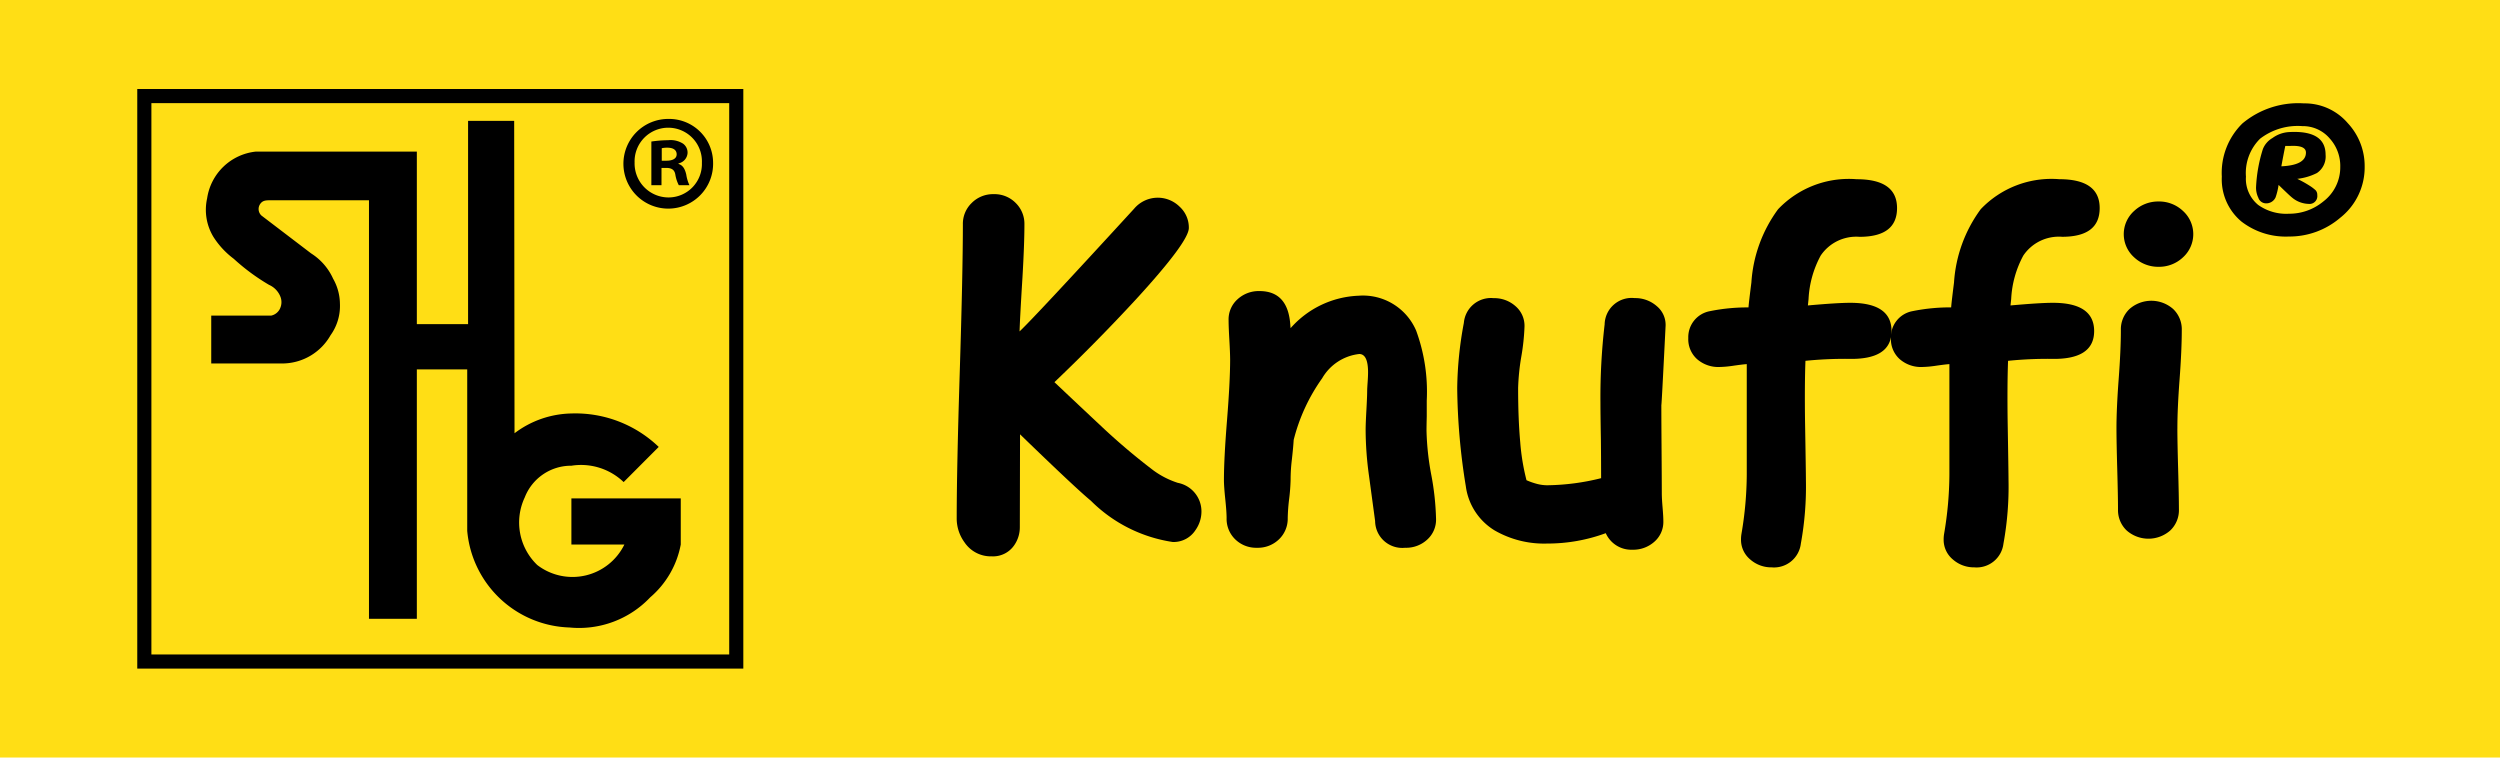
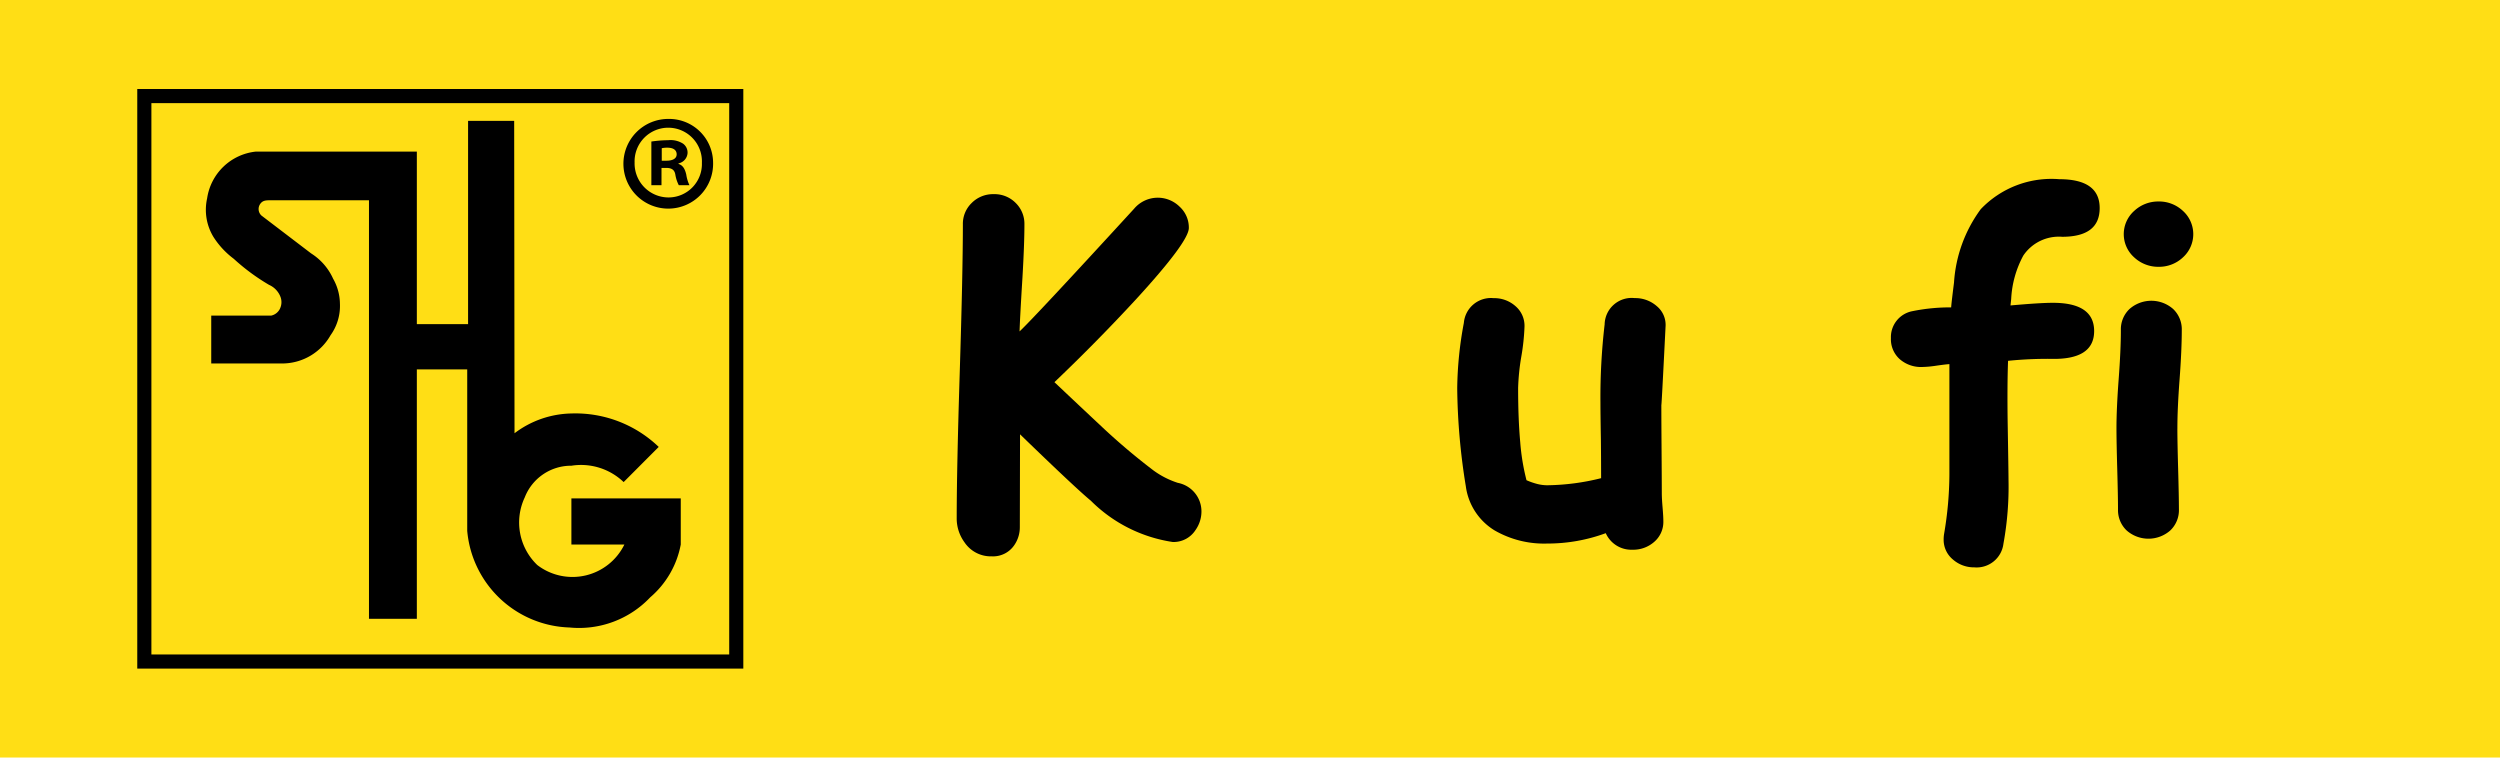
<svg xmlns="http://www.w3.org/2000/svg" id="Ebene_1" data-name="Ebene 1" viewBox="0 0 93.543 28.346">
  <defs>
    <style>
      .cls-1 {
        fill: #ffde15;
      }
    </style>
  </defs>
  <rect class="cls-1" width="93.543" height="28.346" />
  <g>
    <path d="M38.167,16.251l-.008,3.476a1.174,1.174,0,0,1-.206.669.959.959,0,0,1-.843.421,1.185,1.185,0,0,1-1.024-.529,1.511,1.511,0,0,1-.289-.884q0-1.833.115-5.508.115-3.674.116-5.508a1.08,1.08,0,0,1,.33-.793,1.12,1.12,0,0,1,.825-.33,1.108,1.108,0,0,1,.822.33,1.089,1.089,0,0,1,.326.793q0,.744-.074,2.006-.091,1.47-.108,2.007.578-.545,4.286-4.591a1.159,1.159,0,0,1,1.697-.082,1.058,1.058,0,0,1,.351.801q0,.512-1.965,2.658-1.454,1.577-3.064,3.113.9.851,1.808,1.701A24.135,24.135,0,0,0,43.163,17.605a3.198,3.198,0,0,0,.908.462,1.088,1.088,0,0,1,.884,1.082,1.208,1.208,0,0,1-.223.685.975.975,0,0,1-.851.446,5.476,5.476,0,0,1-3.064-1.544q-.561-.462-2.65-2.485" />
-     <path d="M52.584,20.495a1.016,1.016,0,0,1-1.131-.999q-.115-.85-.231-1.709a12.697,12.697,0,0,1-.124-1.709q0-.215.029-.735.029-.52.029-.735c0-.038.005-.136.016-.293q.017-.235.017-.384,0-.685-.331-.685a1.84,1.84,0,0,0-1.387.909A6.847,6.847,0,0,0,48.406,16.46q-.016.279-.069.745a6.164,6.164,0,0,0-.046.744,7.146,7.146,0,0,1-.054.715,6.993,6.993,0,0,0-.054.715,1.069,1.069,0,0,1-.326.8,1.132,1.132,0,0,1-.822.317,1.12,1.12,0,0,1-.817-.316,1.066,1.066,0,0,1-.322-.794q0-.236-.05-.711-.049-.476-.05-.711,0-.807.116-2.245.115-1.438.116-2.246,0-.252-.029-.753-.029-.5-.029-.744a1.011,1.011,0,0,1,.335-.778,1.17,1.17,0,0,1,.821-.307q1.081,0,1.156,1.297l.008.091a3.573,3.573,0,0,1,2.543-1.214,2.164,2.164,0,0,1,2.155,1.305,6.636,6.636,0,0,1,.397,2.618v.586c-.006.253-.009.432-.009.537A10.042,10.042,0,0,0,53.555,17.77a10.029,10.029,0,0,1,.178,1.652,1.003,1.003,0,0,1-.33.768,1.16,1.16,0,0,1-.817.306" />
    <path d="M62.163,15.136q0,.553.008,1.668.008,1.115.009,1.668,0,.174.029.516.029.342.029.516a.982.982,0,0,1-.334.764,1.183,1.183,0,0,1-.822.301,1.047,1.047,0,0,1-.999-.619,6.305,6.305,0,0,1-2.188.388,3.703,3.703,0,0,1-1.974-.493A2.286,2.286,0,0,1,54.847,18.195a23.925,23.925,0,0,1-.322-3.672,13.873,13.873,0,0,1,.248-2.439,1.017,1.017,0,0,1,1.115-.928,1.19,1.19,0,0,1,.817.299.968.968,0,0,1,.338.758,8.226,8.226,0,0,1-.12,1.131,8.352,8.352,0,0,0-.119,1.172q0,1.156.078,2.021a8.242,8.242,0,0,0,.235,1.431,2.595,2.595,0,0,0,.401.14,1.522,1.522,0,0,0,.376.049,8.646,8.646,0,0,0,2.015-.265q0-.636-.008-1.445-.017-.967-.017-1.387a23.576,23.576,0,0,1,.157-2.923,1.011,1.011,0,0,1,1.123-.983,1.218,1.218,0,0,1,.834.306.909.909,0,0,1,.322.768q-.157,3.146-.157,2.907" />
-     <path d="M67.646,11.429q1.106-.099,1.586-.099,1.543,0,1.544,1.057,0,1.089-1.643,1.04a14.707,14.707,0,0,0-1.578.074q-.033.875-.016,2.229.033,1.949.033,2.221a11.921,11.921,0,0,1-.19,2.394,1.01,1.01,0,0,1-1.09.884,1.191,1.191,0,0,1-.805-.297.953.953,0,0,1-.343-.752,1.235,1.235,0,0,1,.017-.206,13.474,13.474,0,0,0,.198-2.221V13.625q-.149.008-.545.066a3.918,3.918,0,0,1-.479.041,1.207,1.207,0,0,1-.834-.293,1,1,0,0,1-.33-.789A.988.988,0,0,1,63.979,11.643a6.977,6.977,0,0,1,1.445-.14q.008-.149.108-.933a5.179,5.179,0,0,1,.999-2.741,3.653,3.653,0,0,1,2.94-1.123q1.511,0,1.511,1.081,0,1.074-1.404,1.074a1.603,1.603,0,0,0-1.453.702,3.794,3.794,0,0,0-.454,1.627Z" />
    <path d="M75.227,11.429q1.106-.099,1.586-.099,1.543,0,1.544,1.057,0,1.089-1.643,1.04a14.708,14.708,0,0,0-1.578.074q-.033.875-.016,2.229.033,1.949.033,2.221a11.879,11.879,0,0,1-.19,2.394,1.01,1.01,0,0,1-1.089.884,1.191,1.191,0,0,1-.805-.297.953.953,0,0,1-.343-.752,1.234,1.234,0,0,1,.017-.206,13.473,13.473,0,0,0,.198-2.221V13.625q-.149.008-.545.066a3.926,3.926,0,0,1-.479.041,1.207,1.207,0,0,1-.834-.293,1,1,0,0,1-.33-.789.988.988,0,0,1,.809-1.008,6.977,6.977,0,0,1,1.445-.14q.008-.149.107-.933a5.184,5.184,0,0,1,.999-2.741,3.653,3.653,0,0,1,2.94-1.123q1.511,0,1.511,1.081,0,1.074-1.404,1.074a1.603,1.603,0,0,0-1.453.702,3.794,3.794,0,0,0-.454,1.627Z" />
    <path d="M81.471,16.036q0,.47.029,1.511.029,1.04.029,1.511a1.046,1.046,0,0,1-.322.789,1.234,1.234,0,0,1-1.635,0,1.048,1.048,0,0,1-.322-.789q0-.471-.029-1.511t-.029-1.511q0-.735.082-1.842.083-1.106.083-1.842a1.047,1.047,0,0,1,.322-.789,1.235,1.235,0,0,1,1.635,0,1.047,1.047,0,0,1,.322.789q0,.735-.082,1.842-.083,1.107-.082,1.842m-.702-6.053a1.313,1.313,0,0,1-.917-.355,1.163,1.163,0,0,1,0-1.734,1.313,1.313,0,0,1,.917-.355,1.299,1.299,0,0,1,.912.355,1.171,1.171,0,0,1,0,1.734,1.299,1.299,0,0,1-.912.355" />
-     <path d="M85.646,8.85a2.71,2.71,0,0,1-1.777-.56A2.058,2.058,0,0,1,83.134,6.608a2.589,2.589,0,0,1,.773-1.991,3.252,3.252,0,0,1,2.298-.749,2.121,2.121,0,0,1,1.644.742,2.353,2.353,0,0,1,.63,1.623,2.399,2.399,0,0,1-.913,1.914,2.917,2.917,0,0,1-1.921.703M86.146,4.719a2.309,2.309,0,0,0-1.581.472A1.805,1.805,0,0,0,84.037,6.608a1.26,1.26,0,0,0,.458,1.06,1.811,1.811,0,0,0,1.151.329A2.002,2.002,0,0,0,86.933,7.538a1.607,1.607,0,0,0,.633-1.294,1.528,1.528,0,0,0-.392-1.06A1.319,1.319,0,0,0,86.146,4.719M85.957,6.692a4.405,4.405,0,0,1,.518.293,1.644,1.644,0,0,1,.168.133.249.249,0,0,1,.063.179.294.294,0,0,1-.329.332,1.005,1.005,0,0,1-.608-.231q-.087-.067-.511-.479a2.403,2.403,0,0,1-.112.465.382.382,0,0,1-.381.224.303.303,0,0,1-.263-.206.863.863,0,0,1-.087-.391,5.542,5.542,0,0,1,.255-1.431.828.828,0,0,1,.361-.416,1.158,1.158,0,0,1,.601-.221c.077-.005.148-.007.213-.007q1.172,0,1.172.853a.745.745,0,0,1-.325.686,2.169,2.169,0,0,1-.735.217m-.269-1.232h-.179q-.07.339-.147.763.92-.042.92-.514,0-.28-.595-.248" />
  </g>
  <g>
    <path d="M27.813,25.016H5.136V3.33H27.813Zm-22.148-.529H27.285V3.859H5.665Z" />
    <path d="M17.514,4.522h1.725l.013,11.689a3.631,3.631,0,0,1,2.128-.74,4.501,4.501,0,0,1,3.267,1.251l-1.312,1.316a2.303,2.303,0,0,0-1.955-.612,1.858,1.858,0,0,0-1.745,1.185,2.203,2.203,0,0,0,.468,2.53,2.162,2.162,0,0,0,3.26-.767H21.38V18.648h4.092V20.374a3.425,3.425,0,0,1-1.142,1.976A3.664,3.664,0,0,1,21.31,23.479a3.969,3.969,0,0,1-3.828-3.617V13.822H15.597v9.333H13.806V7.494H10.105c-.161,0-.274.008-.363.129a.333.333,0,0,0,.038.44l1.859,1.417a2.183,2.183,0,0,1,.825.948,1.933,1.933,0,0,1,.255.933,1.878,1.878,0,0,1-.351,1.183,2.081,2.081,0,0,1-1.736,1.055H7.904V11.808h2.248a.474.474,0,0,0,.341-.3.559.559,0,0,0,.008-.384.807.807,0,0,0-.435-.466,7.78,7.78,0,0,1-1.32-.975,3.106,3.106,0,0,1-.757-.814,1.956,1.956,0,0,1-.239-1.447A2.061,2.061,0,0,1,9.566,5.673h6.031v6.455h1.917Z" />
    <path d="M26.682,6.083A1.678,1.678,0,1,1,25.019,4.45,1.645,1.645,0,0,1,26.682,6.083m-2.937,0A1.272,1.272,0,0,0,25.019,7.388a1.251,1.251,0,0,0,1.244-1.294A1.26,1.26,0,1,0,23.745,6.083m1.006.846h-.379V5.296a4.557,4.557,0,0,1,.628-.05.872.872,0,0,1,.558.129.413.413,0,0,1,.169.349.423.423,0,0,1-.338.389V6.134c.159.05.238.179.289.398a1.447,1.447,0,0,0,.119.398h-.398a1.311,1.311,0,0,1-.13-.398c-.029-.17-.129-.249-.338-.249h-.179Zm.01-.916h.179c.21,0,.379-.07.379-.238,0-.149-.109-.249-.349-.249a.881.881,0,0,0-.209.02Z" />
  </g>
</svg>